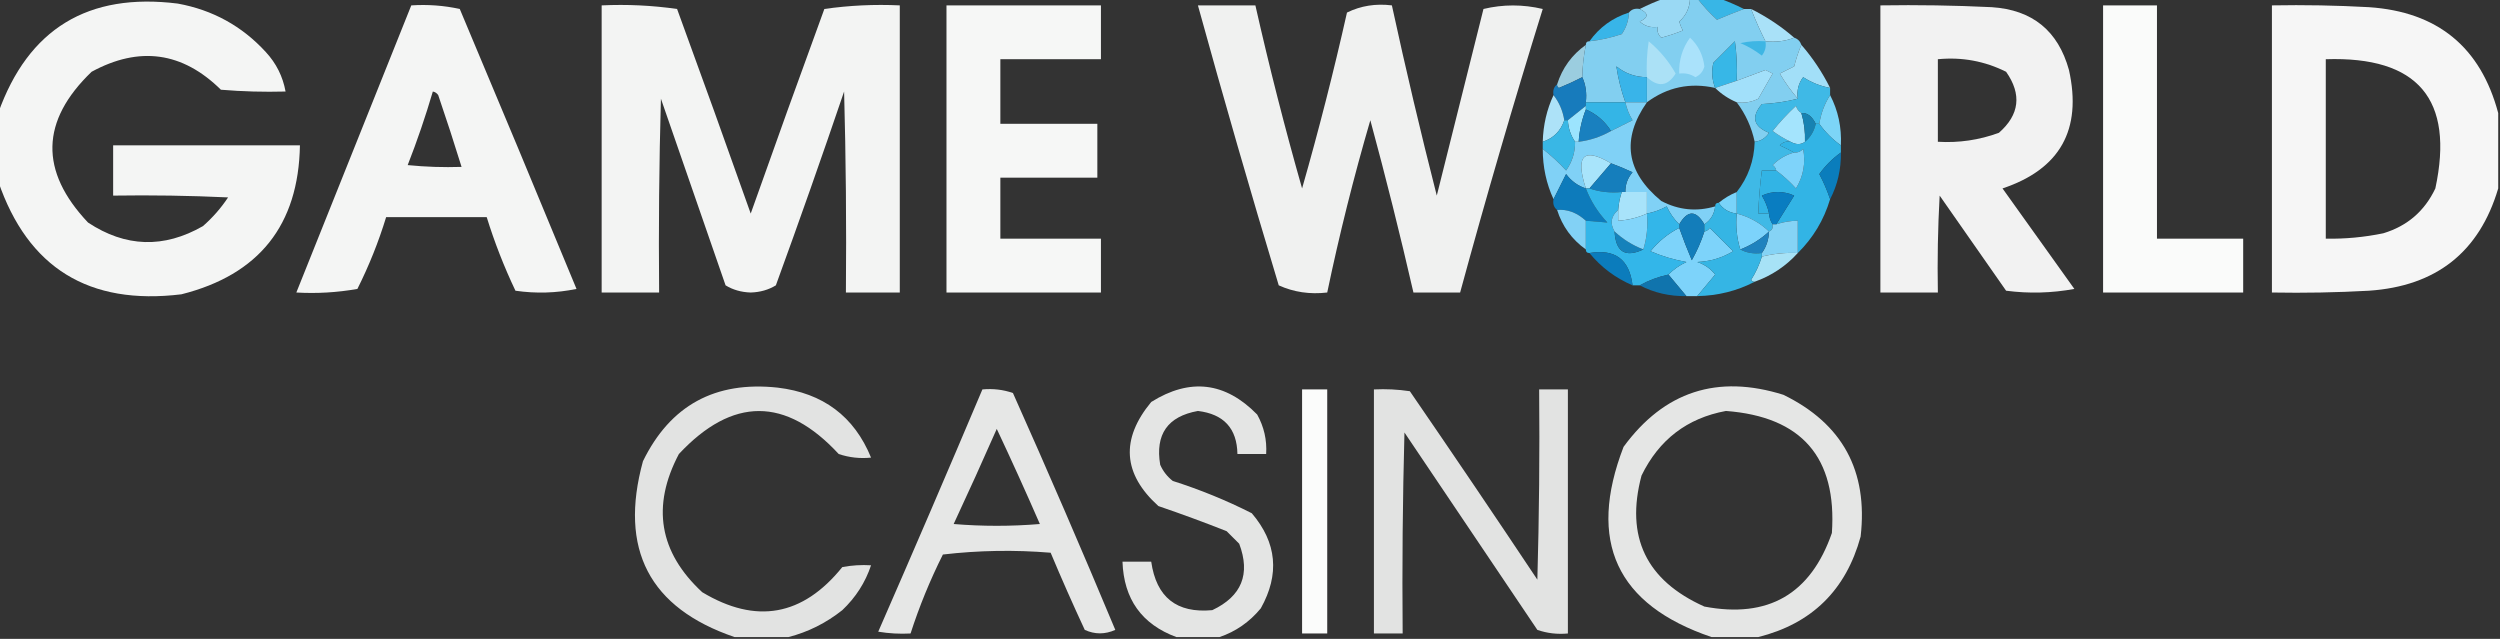
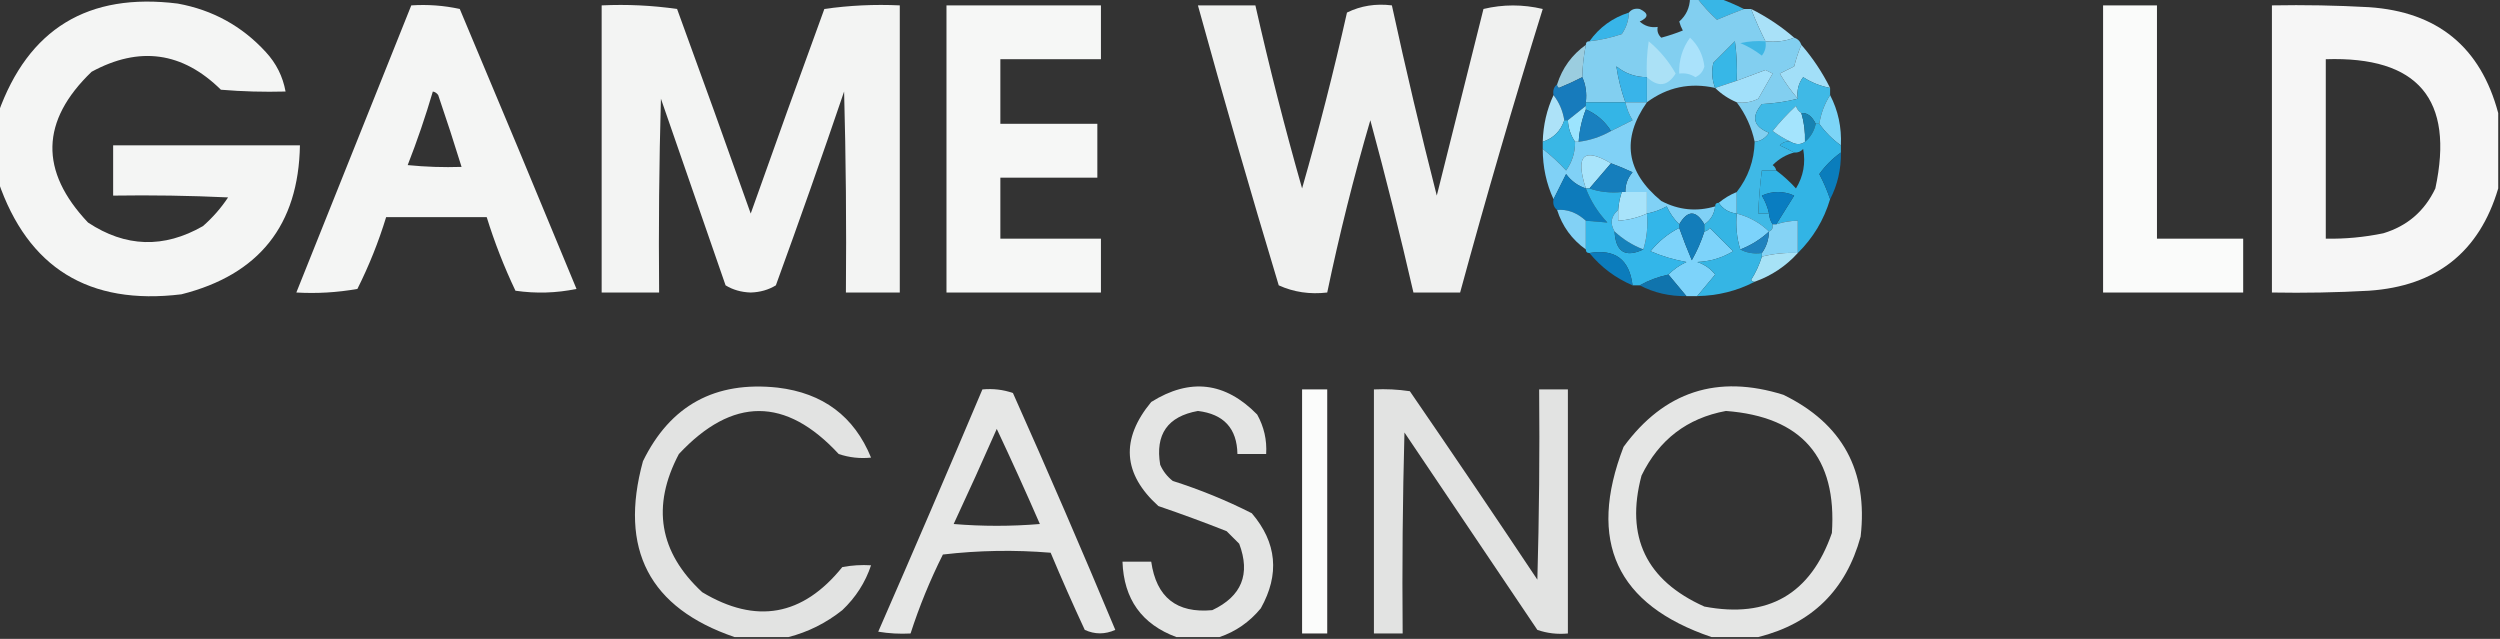
<svg xmlns="http://www.w3.org/2000/svg" width="1217" height="311" viewBox="0 0 1217 311" fill="none">
  <rect x="0" y="0" width="1217" height="311" fill="#333333" stroke="none" />
  <g clip-path="url(#clip0_238_120)">
    <path opacity="0.95" fill-rule="evenodd" clip-rule="evenodd" d="M-0.874 88.233C-0.874 77.167 -0.874 66.101 -0.874 55.036C13.726 14.023 42.869 -3.741 86.554 1.747C103.544 4.845 117.824 12.707 129.394 25.334C134.472 30.824 137.678 37.23 139.011 44.553C128.503 44.843 118.012 44.552 107.537 43.679C88.814 25.226 67.831 22.314 44.588 34.943C19.745 58.819 19.162 83.279 42.84 108.325C61.09 120.411 79.741 120.994 98.794 110.072C103.525 105.931 107.606 101.272 111.034 96.095C92.391 95.222 73.74 94.93 55.08 95.221C55.08 87.068 55.08 78.914 55.08 70.761C85.388 70.761 115.697 70.761 146.005 70.761C145.338 109.584 126.104 133.753 88.302 143.269C43.265 148.761 13.54 130.416 -0.874 88.233Z" fill="#FEFFFE" />
    <path opacity="0.946" fill-rule="evenodd" clip-rule="evenodd" d="M200.21 2.622C208.252 2.098 216.121 2.68 223.816 4.369C242.93 49.725 261.872 95.152 280.644 140.65C270.788 142.682 260.879 142.973 250.919 141.523C245.39 129.896 240.726 117.957 236.93 105.706C220.611 105.706 204.29 105.706 187.971 105.706C184.309 117.692 179.647 129.34 173.982 140.65C164.141 142.389 154.233 142.972 144.256 142.397C162.908 95.805 181.559 49.214 200.21 2.622ZM210.702 44.554C211.781 44.748 212.655 45.33 213.325 46.301C217.308 57.947 221.095 69.595 224.69 81.245C215.928 81.535 207.185 81.244 198.462 80.372C203.071 68.596 207.151 56.656 210.702 44.554Z" fill="#FEFFFE" />
    <path opacity="0.945" fill-rule="evenodd" clip-rule="evenodd" d="M292.884 2.622C305.18 2.045 317.42 2.627 329.604 4.369C341.725 37.499 353.673 70.696 365.45 103.959C377.226 70.696 389.174 37.499 401.295 4.369C413.479 2.627 425.719 2.045 438.015 2.622C438.015 49.214 438.015 95.805 438.015 142.397C429.272 142.397 420.529 142.397 411.787 142.397C412.079 109.778 411.787 77.163 410.912 44.554C400.183 76.136 389.11 107.585 377.69 138.903C374.121 141.09 370.04 142.255 365.45 142.397C360.86 142.255 356.779 141.09 353.21 138.903C342.718 108.618 332.227 78.333 321.736 48.049C320.861 79.493 320.569 110.942 320.861 142.397C311.536 142.397 302.209 142.397 292.884 142.397C292.884 95.805 292.884 49.214 292.884 2.622Z" fill="#FEFFFE" />
    <path opacity="0.96" fill-rule="evenodd" clip-rule="evenodd" d="M460.746 2.621C485.809 2.621 510.872 2.621 535.935 2.621C535.935 11.357 535.935 20.093 535.935 28.829C519.615 28.829 503.294 28.829 486.975 28.829C486.975 39.312 486.975 49.795 486.975 60.278C502.712 60.278 518.449 60.278 534.186 60.278C534.186 69.014 534.186 77.75 534.186 86.486C518.449 86.486 502.712 86.486 486.975 86.486C486.975 96.387 486.975 106.288 486.975 116.189C503.294 116.189 519.615 116.189 535.935 116.189C535.935 124.924 535.935 133.66 535.935 142.396C510.872 142.396 485.809 142.396 460.746 142.396C460.746 95.805 460.746 49.213 460.746 2.621Z" fill="#FEFFFE" />
    <path opacity="0.932" fill-rule="evenodd" clip-rule="evenodd" d="M583.146 2.62C592.471 2.62 601.798 2.62 611.123 2.62C617.878 32.532 625.456 62.234 633.854 91.727C641.955 63.423 649.242 34.886 655.711 6.114C662.419 2.814 669.705 1.649 677.568 2.62C684.291 33.587 691.578 64.454 699.425 95.221C707.002 64.936 714.58 34.652 722.157 4.367C731.679 2.085 741.296 2.085 751.008 4.367C736.782 50.163 723.377 96.172 710.791 142.395C703.214 142.395 695.636 142.395 688.06 142.395C681.613 114.298 674.618 86.343 667.077 58.53C658.984 86.215 651.99 114.17 646.094 142.395C637.663 143.383 629.794 142.218 622.488 138.901C608.823 93.598 595.709 48.171 583.146 2.62Z" fill="#FEFFFE" />
-     <path opacity="0.941" fill-rule="evenodd" clip-rule="evenodd" d="M915.373 2.621C933.451 2.33 951.519 2.621 969.578 3.494C989.362 4.787 1001.89 14.979 1007.17 34.07C1013.62 63.141 1002.83 82.36 974.824 91.728C986.482 108.035 998.138 124.342 1009.8 140.649C998.767 142.682 987.692 142.974 976.573 141.522C965.789 126.089 955.007 110.655 944.224 95.222C943.35 110.936 943.06 126.66 943.35 142.396C934.025 142.396 924.698 142.396 915.373 142.396C915.373 95.804 915.373 49.213 915.373 2.621ZM943.35 28.829C955.058 27.691 966.132 29.729 976.573 34.944C984.278 45.937 983.112 55.838 973.075 64.646C963.507 68.166 953.6 69.622 943.35 69.014C943.35 55.619 943.35 42.224 943.35 28.829Z" fill="#FEFEFE" />
    <path opacity="0.979" fill-rule="evenodd" clip-rule="evenodd" d="M1023.78 2.621C1032.53 2.621 1041.27 2.621 1050.01 2.621C1050.01 40.477 1050.01 78.333 1050.01 116.189C1064 116.189 1077.99 116.189 1091.98 116.189C1091.98 124.924 1091.98 133.66 1091.98 142.396C1069.25 142.396 1046.52 142.396 1023.78 142.396C1023.78 95.805 1023.78 49.213 1023.78 2.621Z" fill="#FEFFFE" />
    <path opacity="0.957" fill-rule="evenodd" clip-rule="evenodd" d="M1216.13 55.036C1216.13 67.267 1216.13 79.497 1216.13 91.727C1206.94 122.706 1185.96 139.304 1153.18 141.522C1137.45 142.396 1121.71 142.687 1105.97 142.396C1105.97 95.804 1105.97 49.212 1105.97 2.621C1121.71 2.33 1137.45 2.621 1153.18 3.494C1186.59 5.736 1207.57 22.917 1216.13 55.036ZM1132.19 28.829C1177.08 27.35 1194.85 48.316 1185.53 91.727C1180.3 102.77 1171.85 110.05 1160.17 113.567C1150.94 115.48 1141.61 116.353 1132.19 116.188C1132.19 87.068 1132.19 57.949 1132.19 28.829Z" fill="#FEFFFE" />
-     <path fill-rule="evenodd" clip-rule="evenodd" d="M810.459 -0.873C814.538 -0.873 818.62 -0.873 822.699 -0.873C822.575 3.738 820.826 7.524 817.453 10.484C817.864 12.009 818.448 13.465 819.202 14.852C815.766 16.236 812.269 17.401 808.71 18.346C807.161 16.905 806.579 15.158 806.962 13.104C803.589 13.575 800.676 12.701 798.219 10.484C802.622 8.493 802.622 6.454 798.219 4.369C802.204 2.357 806.283 0.609 810.459 -0.873Z" fill="#9AD9F4" />
    <path fill-rule="evenodd" clip-rule="evenodd" d="M826.196 -0.873C829.693 -0.873 833.19 -0.873 836.687 -0.873C840.863 0.609 844.942 2.357 848.927 4.369C844.673 5.964 840.302 7.711 835.813 9.61C832.246 6.342 829.041 2.848 826.196 -0.873Z" fill="#38B6E6" />
    <path fill-rule="evenodd" clip-rule="evenodd" d="M852.425 4.367C860.085 8.183 867.079 12.842 873.407 18.345C869.127 20.045 864.463 20.627 859.419 20.092C856.826 14.977 854.495 9.735 852.425 4.367Z" fill="#A9E1F8" />
    <path fill-rule="evenodd" clip-rule="evenodd" d="M792.973 6.115C792.823 9.919 791.657 13.413 789.476 16.598C784.339 18.326 779.093 19.491 773.739 20.093C778.586 13.301 784.998 8.642 792.973 6.115Z" fill="#38B5E8" />
    <path opacity="0.878" fill-rule="evenodd" clip-rule="evenodd" d="M771.991 21.84C770.926 27.144 770.344 32.386 770.242 37.565C766.549 39.476 762.76 41.223 758.876 42.806C758.179 42.407 757.889 41.825 758.002 41.059C760.531 33.09 765.194 26.684 771.991 21.84Z" fill="#AAE2F7" />
    <path opacity="0.968" fill-rule="evenodd" clip-rule="evenodd" d="M822.699 -0.873C823.865 -0.873 825.03 -0.873 826.196 -0.873C829.041 2.848 832.246 6.342 835.813 9.61C840.302 7.711 844.673 5.964 848.927 4.369C850.094 4.369 851.258 4.369 852.425 4.369C854.495 9.737 856.826 14.978 859.419 20.093C864.463 20.629 869.127 20.046 873.407 18.346C875.156 18.928 876.322 20.093 876.904 21.84C875.535 25.061 874.369 28.555 873.407 32.324C871.076 33.488 868.744 34.653 866.413 35.818C869.022 40.252 871.937 44.328 875.156 48.048C869.664 49.483 863.834 50.357 857.67 50.669C852.367 56.908 853.533 61.567 861.167 64.647C859.469 67.235 857.139 68.691 854.173 69.015C852.676 61.949 849.763 55.542 845.43 49.795C849.109 50.318 852.606 49.735 855.922 48.048C858.252 43.972 860.585 39.895 862.916 35.818C861.75 35.236 860.585 34.653 859.419 34.071C854.727 35.836 850.066 37.583 845.43 39.312C845.719 32.88 845.429 26.473 844.556 20.093C841.059 23.588 837.562 27.082 834.065 30.576C833.092 34.743 833.383 38.82 834.939 42.807C822.744 40.08 811.671 42.409 801.716 49.795C801.716 45.719 801.716 41.642 801.716 37.565C796.165 37.56 791.211 35.813 786.853 32.324C787.7 38.158 789.156 43.982 791.225 49.795C784.813 49.795 778.403 49.795 771.991 49.795C772.519 45.324 771.935 41.247 770.242 37.565C770.343 32.386 770.926 27.145 771.991 21.84C771.991 20.676 772.573 20.093 773.739 20.093C779.093 19.492 784.339 18.327 789.476 16.599C791.657 13.414 792.823 9.919 792.973 6.116C794.213 4.536 795.962 3.954 798.219 4.369C802.622 6.454 802.622 8.493 798.219 10.484C800.676 12.701 803.589 13.575 806.962 13.104C806.579 15.158 807.161 16.905 808.71 18.346C812.269 17.401 815.766 16.236 819.202 14.852C818.448 13.465 817.864 12.009 817.453 10.484C820.826 7.524 822.575 3.738 822.699 -0.873Z" fill="#84D3F5" />
    <path fill-rule="evenodd" clip-rule="evenodd" d="M822.699 18.346C826.663 22.002 828.994 26.661 829.693 32.323C829.05 34.787 827.593 36.534 825.322 37.565C822.951 36.027 820.328 35.445 817.453 35.818C817.191 29.362 818.94 23.538 822.699 18.346Z" fill="#AAE2FB" />
    <path fill-rule="evenodd" clip-rule="evenodd" d="M859.419 20.092C859.877 22.674 859.295 25.004 857.67 27.081C854.46 24.602 850.963 22.563 847.179 20.966C851.218 20.098 855.297 19.807 859.419 20.092Z" fill="#3EB6E4" />
    <path fill-rule="evenodd" clip-rule="evenodd" d="M801.716 37.564C801.428 31.711 801.72 25.887 802.59 20.092C808.006 24.615 812.377 29.856 815.705 35.816C811.825 42.022 807.163 42.604 801.716 37.564Z" fill="#ABE1F6" />
    <path fill-rule="evenodd" clip-rule="evenodd" d="M845.43 39.311C841.933 40.476 838.436 41.64 834.939 42.805C833.383 38.818 833.092 34.742 834.065 30.575C837.562 27.081 841.059 23.586 844.556 20.092C845.429 26.472 845.719 32.878 845.43 39.311Z" fill="#37B7E7" />
    <path fill-rule="evenodd" clip-rule="evenodd" d="M876.904 21.84C882.412 28.163 887.074 35.151 890.893 42.806C886.186 41.917 881.814 40.17 877.779 37.565C875.472 40.621 874.598 44.116 875.156 48.048C871.937 44.328 869.022 40.251 866.413 35.817C868.744 34.653 871.077 33.488 873.407 32.323C874.369 28.555 875.535 25.06 876.904 21.84Z" fill="#A2DFF8" />
    <path fill-rule="evenodd" clip-rule="evenodd" d="M801.716 37.564C801.716 41.641 801.716 45.718 801.716 49.794C798.219 49.794 794.722 49.794 791.225 49.794C789.156 43.981 787.7 38.157 786.854 32.322C791.211 35.812 796.165 37.559 801.716 37.564Z" fill="#39B4E9" />
    <path fill-rule="evenodd" clip-rule="evenodd" d="M845.43 49.795C841.417 48.092 837.92 45.763 834.939 42.806C838.436 41.641 841.933 40.477 845.43 39.312C850.066 37.583 854.727 35.836 859.419 34.07C860.585 34.653 861.75 35.235 862.916 35.818C860.585 39.894 858.252 43.971 855.922 48.048C852.606 49.735 849.109 50.317 845.43 49.795Z" fill="#A2E0FA" />
    <path fill-rule="evenodd" clip-rule="evenodd" d="M770.242 37.565C771.935 41.246 772.519 45.323 771.991 49.795C771.991 50.377 771.991 50.96 771.991 51.542C769.034 53.925 766.119 56.254 763.248 58.531C762.666 58.531 762.082 58.531 761.499 58.531C760.739 53.888 758.99 49.811 756.254 46.3C755.839 44.045 756.421 42.298 758.002 41.059C757.889 41.825 758.179 42.407 758.876 42.806C762.76 41.223 766.549 39.476 770.242 37.565Z" fill="#177BBC" />
    <path fill-rule="evenodd" clip-rule="evenodd" d="M890.893 42.806C890.893 43.971 890.893 45.136 890.893 46.3C888.165 50.587 886.417 55.246 885.647 60.278C885.065 60.278 884.481 60.278 883.899 60.278C882.084 56.56 879.753 54.813 876.904 55.036C875.642 54.307 874.768 53.142 874.282 51.542C870.173 55.356 866.383 59.433 862.916 63.772C865.792 65.862 868.705 67.61 871.659 69.014C869.604 68.631 867.856 69.214 866.413 70.761C868.947 71.935 871.278 73.1 873.407 74.255C869.485 75.275 865.988 77.314 862.916 80.371C863.888 81.039 864.47 81.913 864.665 82.991C862.334 82.991 860.001 82.991 857.67 82.991C856.759 89.947 856.177 96.936 855.922 103.958C857.67 103.958 859.419 103.958 861.167 103.958C861.267 105.895 861.849 107.643 862.916 109.199C863.217 110.932 862.633 112.097 861.167 112.694C856.773 108.456 851.528 105.543 845.43 103.958C845.43 100.463 845.43 96.969 845.43 93.475C851.008 86.351 853.923 78.197 854.173 69.014C857.139 68.69 859.47 67.234 861.167 64.646C853.533 61.567 852.367 56.908 857.67 50.668C863.834 50.356 869.664 49.483 875.156 48.048C874.598 44.115 875.472 40.621 877.779 37.565C881.814 40.17 886.186 41.917 890.893 42.806Z" fill="#3FB9E6" />
    <path fill-rule="evenodd" clip-rule="evenodd" d="M890.893 46.301C894.801 53.792 896.55 61.945 896.139 70.761C892.059 67.849 888.562 64.355 885.647 60.278C886.417 55.247 888.165 50.587 890.893 46.301Z" fill="#7CD5F7" />
    <path fill-rule="evenodd" clip-rule="evenodd" d="M876.905 55.037C878.242 59.573 878.826 64.233 878.653 69.015C876.674 70.507 874.343 70.507 871.659 69.015C868.706 67.611 865.792 65.864 862.916 63.773C866.383 59.434 870.173 55.357 874.282 51.543C874.768 53.143 875.642 54.308 876.905 55.037Z" fill="#A4E4FD" />
    <path fill-rule="evenodd" clip-rule="evenodd" d="M756.254 46.301C758.99 49.811 760.739 53.888 761.499 58.531C759.751 63.773 756.254 67.267 751.008 69.014C751.23 60.887 752.979 53.316 756.254 46.301Z" fill="#ADE2F8" />
    <path fill-rule="evenodd" clip-rule="evenodd" d="M771.991 51.543C771.991 52.125 771.991 52.708 771.991 53.29C770.008 58.305 768.843 63.547 768.493 69.015C767.911 69.015 767.327 69.015 766.745 69.015C764.594 65.875 763.43 62.38 763.248 58.532C766.119 56.255 769.034 53.926 771.991 51.543Z" fill="#9CE4FE" />
    <path fill-rule="evenodd" clip-rule="evenodd" d="M771.991 49.795C778.403 49.795 784.813 49.795 791.225 49.795C791.884 52.867 793.05 55.778 794.722 58.531C791.193 60.293 787.696 62.041 784.231 63.773C781.19 58.98 777.109 55.486 771.991 53.289C771.991 52.707 771.991 52.124 771.991 51.542C771.991 50.96 771.991 50.377 771.991 49.795Z" fill="#34B5E6" />
    <path fill-rule="evenodd" clip-rule="evenodd" d="M883.899 60.278C883.107 63.886 881.358 66.798 878.653 69.014C878.826 64.232 878.242 59.572 876.904 55.036C879.753 54.813 882.084 56.561 883.899 60.278Z" fill="#1782B2" />
    <path fill-rule="evenodd" clip-rule="evenodd" d="M771.991 53.289C777.109 55.486 781.19 58.98 784.231 63.772C779.361 66.559 774.115 68.306 768.494 69.014C768.843 63.546 770.008 58.304 771.991 53.289Z" fill="#1980BF" />
    <path fill-rule="evenodd" clip-rule="evenodd" d="M761.499 58.531C762.082 58.531 762.666 58.531 763.248 58.531C763.43 62.38 764.594 65.874 766.745 69.014C766.815 74.124 765.358 78.783 762.374 82.992C758.812 79.138 755.024 75.643 751.008 72.509C751.008 71.344 751.008 70.179 751.008 69.014C756.254 67.267 759.751 63.773 761.499 58.531Z" fill="#39B7E5" />
    <path opacity="0.99" fill-rule="evenodd" clip-rule="evenodd" d="M883.899 60.277C884.481 60.277 885.065 60.277 885.647 60.277C888.562 64.354 892.059 67.848 896.139 70.76C896.139 71.925 896.139 73.09 896.139 74.255C892.096 77.13 888.599 80.624 885.647 84.738C887.749 88.722 889.498 92.799 890.893 96.968C887.872 107.09 882.626 115.826 875.156 123.176C875.156 117.935 875.156 112.693 875.156 107.451C871.545 107.482 868.048 108.064 864.665 109.199C867.532 104.57 870.447 99.911 873.407 95.221C868.162 92.892 862.916 92.892 857.67 95.221C859.342 97.974 860.508 100.886 861.167 103.957C859.419 103.957 857.67 103.957 855.922 103.957C856.177 96.935 856.759 89.946 857.67 82.991C860.001 82.991 862.334 82.991 864.665 82.991C868.097 85.541 871.302 88.454 874.282 91.727C877.891 85.814 879.057 79.407 877.779 72.508C876.606 73.822 875.149 74.405 873.407 74.255C871.278 73.099 868.947 71.934 866.413 70.76C867.856 69.213 869.604 68.631 871.659 69.013C874.343 70.506 876.674 70.506 878.653 69.013C881.358 66.797 883.107 63.886 883.899 60.277Z" fill="#33B6E7" />
    <path fill-rule="evenodd" clip-rule="evenodd" d="M791.225 49.795C794.722 49.795 798.219 49.795 801.716 49.795C789.198 67.691 791.529 83.707 808.711 97.843C817.151 102.271 825.894 103.145 834.939 100.463C834.502 104.262 832.753 107.174 829.693 109.199C825.614 102.211 821.533 102.211 817.453 109.199C814.951 106.749 812.911 103.837 811.333 100.463C808.317 102.148 805.11 103.313 801.716 103.958C801.716 100.463 801.716 96.969 801.716 93.475C798.219 93.475 794.722 93.475 791.225 93.475C791.176 89.836 792.342 86.633 794.722 83.865C791.246 82.226 787.749 80.77 784.231 79.497C770.859 71.558 766.78 75.635 771.991 91.728C768.083 90.456 764.878 88.126 762.374 84.739C760.253 88.976 758.214 93.053 756.254 96.969C752.753 89.398 751.004 81.245 751.008 72.508C755.024 75.643 758.812 79.137 762.374 82.992C765.358 78.783 766.815 74.124 766.745 69.014C767.327 69.014 767.911 69.014 768.494 69.014C774.115 68.307 779.361 66.559 784.231 63.773C787.696 62.041 791.193 60.293 794.722 58.531C793.05 55.778 791.884 52.867 791.225 49.795Z" fill="#80D1F6" />
    <path fill-rule="evenodd" clip-rule="evenodd" d="M784.231 79.496C780.733 83.573 777.236 87.65 773.739 91.727C773.157 91.727 772.573 91.727 771.991 91.727C766.78 75.634 770.859 71.558 784.231 79.496Z" fill="#A8E4FB" />
-     <path fill-rule="evenodd" clip-rule="evenodd" d="M864.665 82.991C864.47 81.912 863.888 81.039 862.916 80.37C865.988 77.314 869.485 75.275 873.407 74.255C875.149 74.405 876.606 73.822 877.779 72.508C879.057 79.408 877.891 85.814 874.282 91.727C871.302 88.454 868.097 85.542 864.665 82.991Z" fill="#7ED3FA" />
    <path fill-rule="evenodd" clip-rule="evenodd" d="M784.231 79.498C787.749 80.77 791.246 82.227 794.722 83.866C792.342 86.634 791.176 89.837 791.225 93.476C790.643 93.476 790.059 93.476 789.476 93.476C783.858 94.017 778.612 93.435 773.739 91.728C777.236 87.652 780.733 83.575 784.231 79.498Z" fill="#157EBC" />
    <path fill-rule="evenodd" clip-rule="evenodd" d="M896.139 74.256C896.27 82.455 894.521 90.026 890.893 96.969C889.498 92.8 887.749 88.724 885.647 84.739C888.599 80.625 892.096 77.131 896.139 74.256Z" fill="#0A7DBC" />
    <path fill-rule="evenodd" clip-rule="evenodd" d="M771.991 91.727C774.356 97.898 777.854 103.431 782.482 108.325C779.116 108.09 775.619 107.798 771.991 107.452C767.633 103.49 762.972 101.742 758.002 102.21C756.421 100.971 755.839 99.224 756.254 96.969C758.214 93.052 760.253 88.976 762.374 84.738C764.878 88.126 768.083 90.455 771.991 91.727Z" fill="#0D7BBB" />
    <path fill-rule="evenodd" clip-rule="evenodd" d="M789.476 93.475C790.059 93.475 790.643 93.475 791.225 93.475C794.722 93.475 798.219 93.475 801.716 93.475C801.716 96.969 801.716 100.463 801.716 103.958C797.338 105.948 792.676 107.113 787.728 107.452C787.728 105.705 787.728 103.958 787.728 102.211C787.953 99.212 788.536 96.3 789.476 93.475Z" fill="#A8E3FA" />
    <path fill-rule="evenodd" clip-rule="evenodd" d="M864.665 109.199C864.082 109.199 863.498 109.199 862.916 109.199C861.849 107.643 861.267 105.895 861.167 103.958C860.508 100.886 859.342 97.974 857.67 95.222C862.916 92.892 868.162 92.892 873.407 95.222C870.447 99.911 867.532 104.571 864.665 109.199Z" fill="#097DC1" />
    <path fill-rule="evenodd" clip-rule="evenodd" d="M845.43 93.475C845.43 96.969 845.43 100.463 845.43 103.958C841.629 103.521 838.714 101.774 836.688 98.716C839.312 96.53 842.227 94.782 845.43 93.475Z" fill="#79D3F9" />
    <path fill-rule="evenodd" clip-rule="evenodd" d="M771.991 107.452C771.991 112.112 771.991 116.771 771.991 121.43C765.194 116.586 760.531 110.18 758.002 102.211C762.972 101.743 767.633 103.49 771.991 107.452Z" fill="#82D1F5" />
    <path fill-rule="evenodd" clip-rule="evenodd" d="M845.43 103.957C851.528 105.543 856.773 108.455 861.167 112.693C857.093 116.479 852.43 119.391 847.179 121.429C845.467 115.969 844.883 110.145 845.43 103.957Z" fill="#7CD3FB" />
    <path fill-rule="evenodd" clip-rule="evenodd" d="M817.453 110.947C819.31 116.216 821.351 121.458 823.573 126.672C826.116 122.18 828.154 117.521 829.693 112.694C830.772 112.501 831.646 111.919 832.316 110.947C836.105 114.733 839.893 118.518 843.682 122.304C838.378 125.527 832.55 127.274 826.196 127.546C829.789 128.746 832.703 130.785 834.939 133.661C831.984 137.189 829.071 140.683 826.196 144.144C824.448 144.144 822.699 144.144 820.95 144.144C818.036 140.65 815.122 137.155 812.208 133.661C814.661 131.16 817.574 129.122 820.95 127.546C814.82 126.447 808.99 124.7 803.465 122.304C807.436 117.443 812.097 113.658 817.453 110.947Z" fill="#7DD3FA" />
    <path fill-rule="evenodd" clip-rule="evenodd" d="M829.693 109.199C829.693 110.363 829.693 111.528 829.693 112.693C828.154 117.519 826.116 122.178 823.573 126.671C821.351 121.456 819.31 116.215 817.453 110.946C817.453 110.363 817.453 109.781 817.453 109.199C821.533 102.21 825.614 102.21 829.693 109.199Z" fill="#137DBA" />
    <path fill-rule="evenodd" clip-rule="evenodd" d="M875.156 123.178C869.207 122.902 863.378 123.485 857.67 124.925C857.67 124.343 857.67 123.76 857.67 123.178C859.835 120.183 861.001 116.688 861.167 112.695C862.633 112.098 863.217 110.933 862.916 109.2C863.498 109.2 864.082 109.2 864.665 109.2C868.048 108.066 871.545 107.483 875.156 107.453C875.156 112.695 875.156 117.936 875.156 123.178Z" fill="#85D3F5" />
    <path fill-rule="evenodd" clip-rule="evenodd" d="M861.167 112.693C861.001 116.687 859.835 120.181 857.67 123.177C853.762 123.691 850.265 123.109 847.179 121.429C852.43 119.392 857.093 116.48 861.167 112.693Z" fill="#1F82BE" />
    <path fill-rule="evenodd" clip-rule="evenodd" d="M771.991 91.727C772.573 91.727 773.157 91.727 773.739 91.727C778.612 93.433 783.858 94.015 789.476 93.474C788.536 96.299 787.953 99.211 787.728 102.21C784.21 105.194 783.626 108.689 785.979 112.693C786.525 122.641 791.186 125.553 799.968 121.429C801.68 115.969 802.264 110.145 801.716 103.957C805.11 103.312 808.317 102.147 811.333 100.463C812.911 103.836 814.951 106.748 817.453 109.198C817.453 109.781 817.453 110.363 817.453 110.946C812.097 113.656 807.436 117.442 803.465 122.302C808.99 124.698 814.82 126.445 820.95 127.544C817.574 129.12 814.661 131.159 812.208 133.659C807.142 134.758 802.479 136.505 798.219 138.901C797.053 138.901 795.888 138.901 794.722 138.901C793.204 126.315 786.21 121.073 773.739 123.176C772.573 123.176 771.991 122.594 771.991 121.429C771.991 116.77 771.991 112.111 771.991 107.451C775.619 107.798 779.116 108.089 782.482 108.325C777.854 103.431 774.356 97.898 771.991 91.727Z" fill="#33B6E9" />
    <path fill-rule="evenodd" clip-rule="evenodd" d="M785.979 112.693C790.053 116.48 794.717 119.392 799.968 121.429C791.186 125.553 786.525 122.641 785.979 112.693Z" fill="#1582BB" />
    <path fill-rule="evenodd" clip-rule="evenodd" d="M787.728 102.211C787.728 103.958 787.728 105.705 787.728 107.453C792.676 107.113 797.338 105.949 801.716 103.958C802.264 110.147 801.68 115.97 799.968 121.43C794.717 119.392 790.053 116.481 785.979 112.694C783.626 108.69 784.21 105.195 787.728 102.211Z" fill="#82D5FA" />
    <path fill-rule="evenodd" clip-rule="evenodd" d="M875.156 123.178C869.38 129.565 862.386 134.224 854.173 137.155C853.407 137.269 852.823 136.978 852.425 136.282C854.686 132.696 856.434 128.911 857.67 124.925C863.378 123.485 869.207 122.902 875.156 123.178Z" fill="#A7E2F6" />
    <path fill-rule="evenodd" clip-rule="evenodd" d="M773.739 123.176C786.21 121.073 793.204 126.315 794.722 138.901C786.409 135.339 779.415 130.097 773.739 123.176Z" fill="#0B7CBC" />
    <path opacity="0.985" fill-rule="evenodd" clip-rule="evenodd" d="M836.687 98.717C838.714 101.775 841.629 103.522 845.43 103.958C844.883 110.147 845.467 115.971 847.179 121.43C850.265 123.11 853.762 123.692 857.67 123.177C857.67 123.76 857.67 124.342 857.67 124.925C856.434 128.911 854.685 132.696 852.425 136.281C852.823 136.978 853.407 137.269 854.173 137.155C845.567 141.635 836.242 143.964 826.196 144.144C829.071 140.683 831.984 137.189 834.939 133.661C832.703 130.785 829.789 128.746 826.196 127.545C832.55 127.274 838.378 125.526 843.682 122.304C839.893 118.518 836.105 114.733 832.316 110.947C831.646 111.919 830.772 112.501 829.693 112.694C829.693 111.529 829.693 110.365 829.693 109.2C832.753 107.174 834.502 104.262 834.939 100.464C834.939 99.299 835.521 98.717 836.687 98.717Z" fill="#35B7E6" />
    <path opacity="0.93" fill-rule="evenodd" clip-rule="evenodd" d="M812.208 133.66C815.122 137.155 818.036 140.649 820.95 144.143C812.746 144.275 805.168 142.527 798.219 138.902C802.479 136.506 807.142 134.759 812.208 133.66Z" fill="#0E7AB7" />
    <path opacity="0.861" fill-rule="evenodd" clip-rule="evenodd" d="M383.81 310.126C375.067 310.126 366.324 310.126 357.581 310.126C316.102 295.968 301.239 267.432 312.993 224.514C326.275 197.341 348.132 185.403 378.564 188.696C400.673 191.333 415.828 202.689 424.027 222.766C418.655 223.32 413.409 222.738 408.289 221.019C382.502 193.12 356.563 193.12 330.478 221.019C317.074 246.432 320.861 268.856 341.844 288.286C368.041 304.011 390.772 299.933 410.038 276.056C414.665 275.187 419.328 274.896 424.027 275.182C421.255 283.521 416.592 290.802 410.038 297.022C402.091 303.322 393.348 307.69 383.81 310.126Z" fill="#FEFFFE" />
    <path opacity="0.874" fill-rule="evenodd" clip-rule="evenodd" d="M593.637 310.127C586.643 310.127 579.649 310.127 572.654 310.127C555.809 303.882 547.066 291.652 546.426 273.436C551.089 273.436 555.751 273.436 560.415 273.436C562.896 290.775 572.805 298.637 590.14 297.023C604.447 290.27 608.818 279.497 603.254 264.7C601.214 262.661 599.175 260.624 597.134 258.585C586.169 254.243 575.094 250.167 563.912 246.354C546.587 230.713 545.422 213.823 560.415 195.686C579.254 183.88 596.447 185.917 611.997 201.801C615.326 207.782 616.783 214.189 616.369 221.02C611.705 221.02 607.043 221.02 602.38 221.02C602.161 208.564 595.751 201.576 583.146 200.054C568.409 202.706 562.289 211.442 564.786 226.262C566.159 229.382 568.197 232.003 570.906 234.124C584.211 238.357 597.033 243.599 609.374 249.849C621.583 264.146 623.041 279.581 613.746 296.149C608.238 302.808 601.535 307.466 593.637 310.127Z" fill="#FEFFFE" />
    <path opacity="0.877" fill-rule="evenodd" clip-rule="evenodd" d="M855.922 310.126C848.345 310.126 840.767 310.126 833.19 310.126C786.876 294.433 772.597 263.567 790.351 217.525C810.118 190.557 836.056 182.113 868.162 192.191C896.892 206.208 909.424 229.214 905.756 261.205C898.606 287.276 881.995 303.584 855.922 310.126ZM840.185 200.053C877.079 202.845 894.273 222.646 891.767 259.457C881.43 289.231 860.739 301.17 829.693 295.275C801.335 282.576 791.136 261.32 799.093 231.502C807.611 214.025 821.307 203.542 840.185 200.053Z" fill="#FEFFFE" />
    <path opacity="0.879" fill-rule="evenodd" clip-rule="evenodd" d="M478.232 189.571C483.387 189.087 488.34 189.669 493.095 191.318C510.187 229.554 526.798 267.992 542.929 306.633C537.907 308.875 532.953 308.875 528.066 306.633C522.273 294.188 516.737 281.666 511.455 269.068C493.939 267.615 476.454 267.905 458.998 269.942C452.752 282.413 447.506 295.225 443.261 308.38C437.984 308.668 432.738 308.377 427.524 307.506C444.679 268.277 461.58 228.965 478.232 189.571ZM485.226 208.79C492.388 223.989 499.383 239.422 506.209 255.091C492.221 256.256 478.232 256.256 464.244 255.091C471.413 239.708 478.407 224.276 485.226 208.79Z" fill="#FEFFFE" />
    <path opacity="0.982" fill-rule="evenodd" clip-rule="evenodd" d="M633.854 189.57C637.934 189.57 642.015 189.57 646.094 189.57C646.094 229.174 646.094 268.776 646.094 308.379C642.015 308.379 637.934 308.379 633.854 308.379C633.854 268.776 633.854 229.174 633.854 189.57Z" fill="#FEFFFE" />
    <path opacity="0.861" fill-rule="evenodd" clip-rule="evenodd" d="M668.825 189.57C674.683 189.282 680.511 189.574 686.311 190.444C707.219 220.87 727.909 251.445 748.385 282.172C749.259 251.309 749.551 220.443 749.259 189.57C753.923 189.57 758.584 189.57 763.248 189.57C763.248 229.174 763.248 268.776 763.248 308.379C758.093 308.863 753.139 308.282 748.385 306.632C726.82 274.601 705.253 242.568 683.688 210.537C682.814 243.146 682.522 275.759 682.814 308.379C678.15 308.379 673.489 308.379 668.825 308.379C668.825 268.776 668.825 229.174 668.825 189.57Z" fill="#FEFFFE" />
  </g>
  <defs>
    <clipPath id="clip0_238_120">
      <rect width="1217" height="311" fill="white" />
    </clipPath>
  </defs>
</svg>